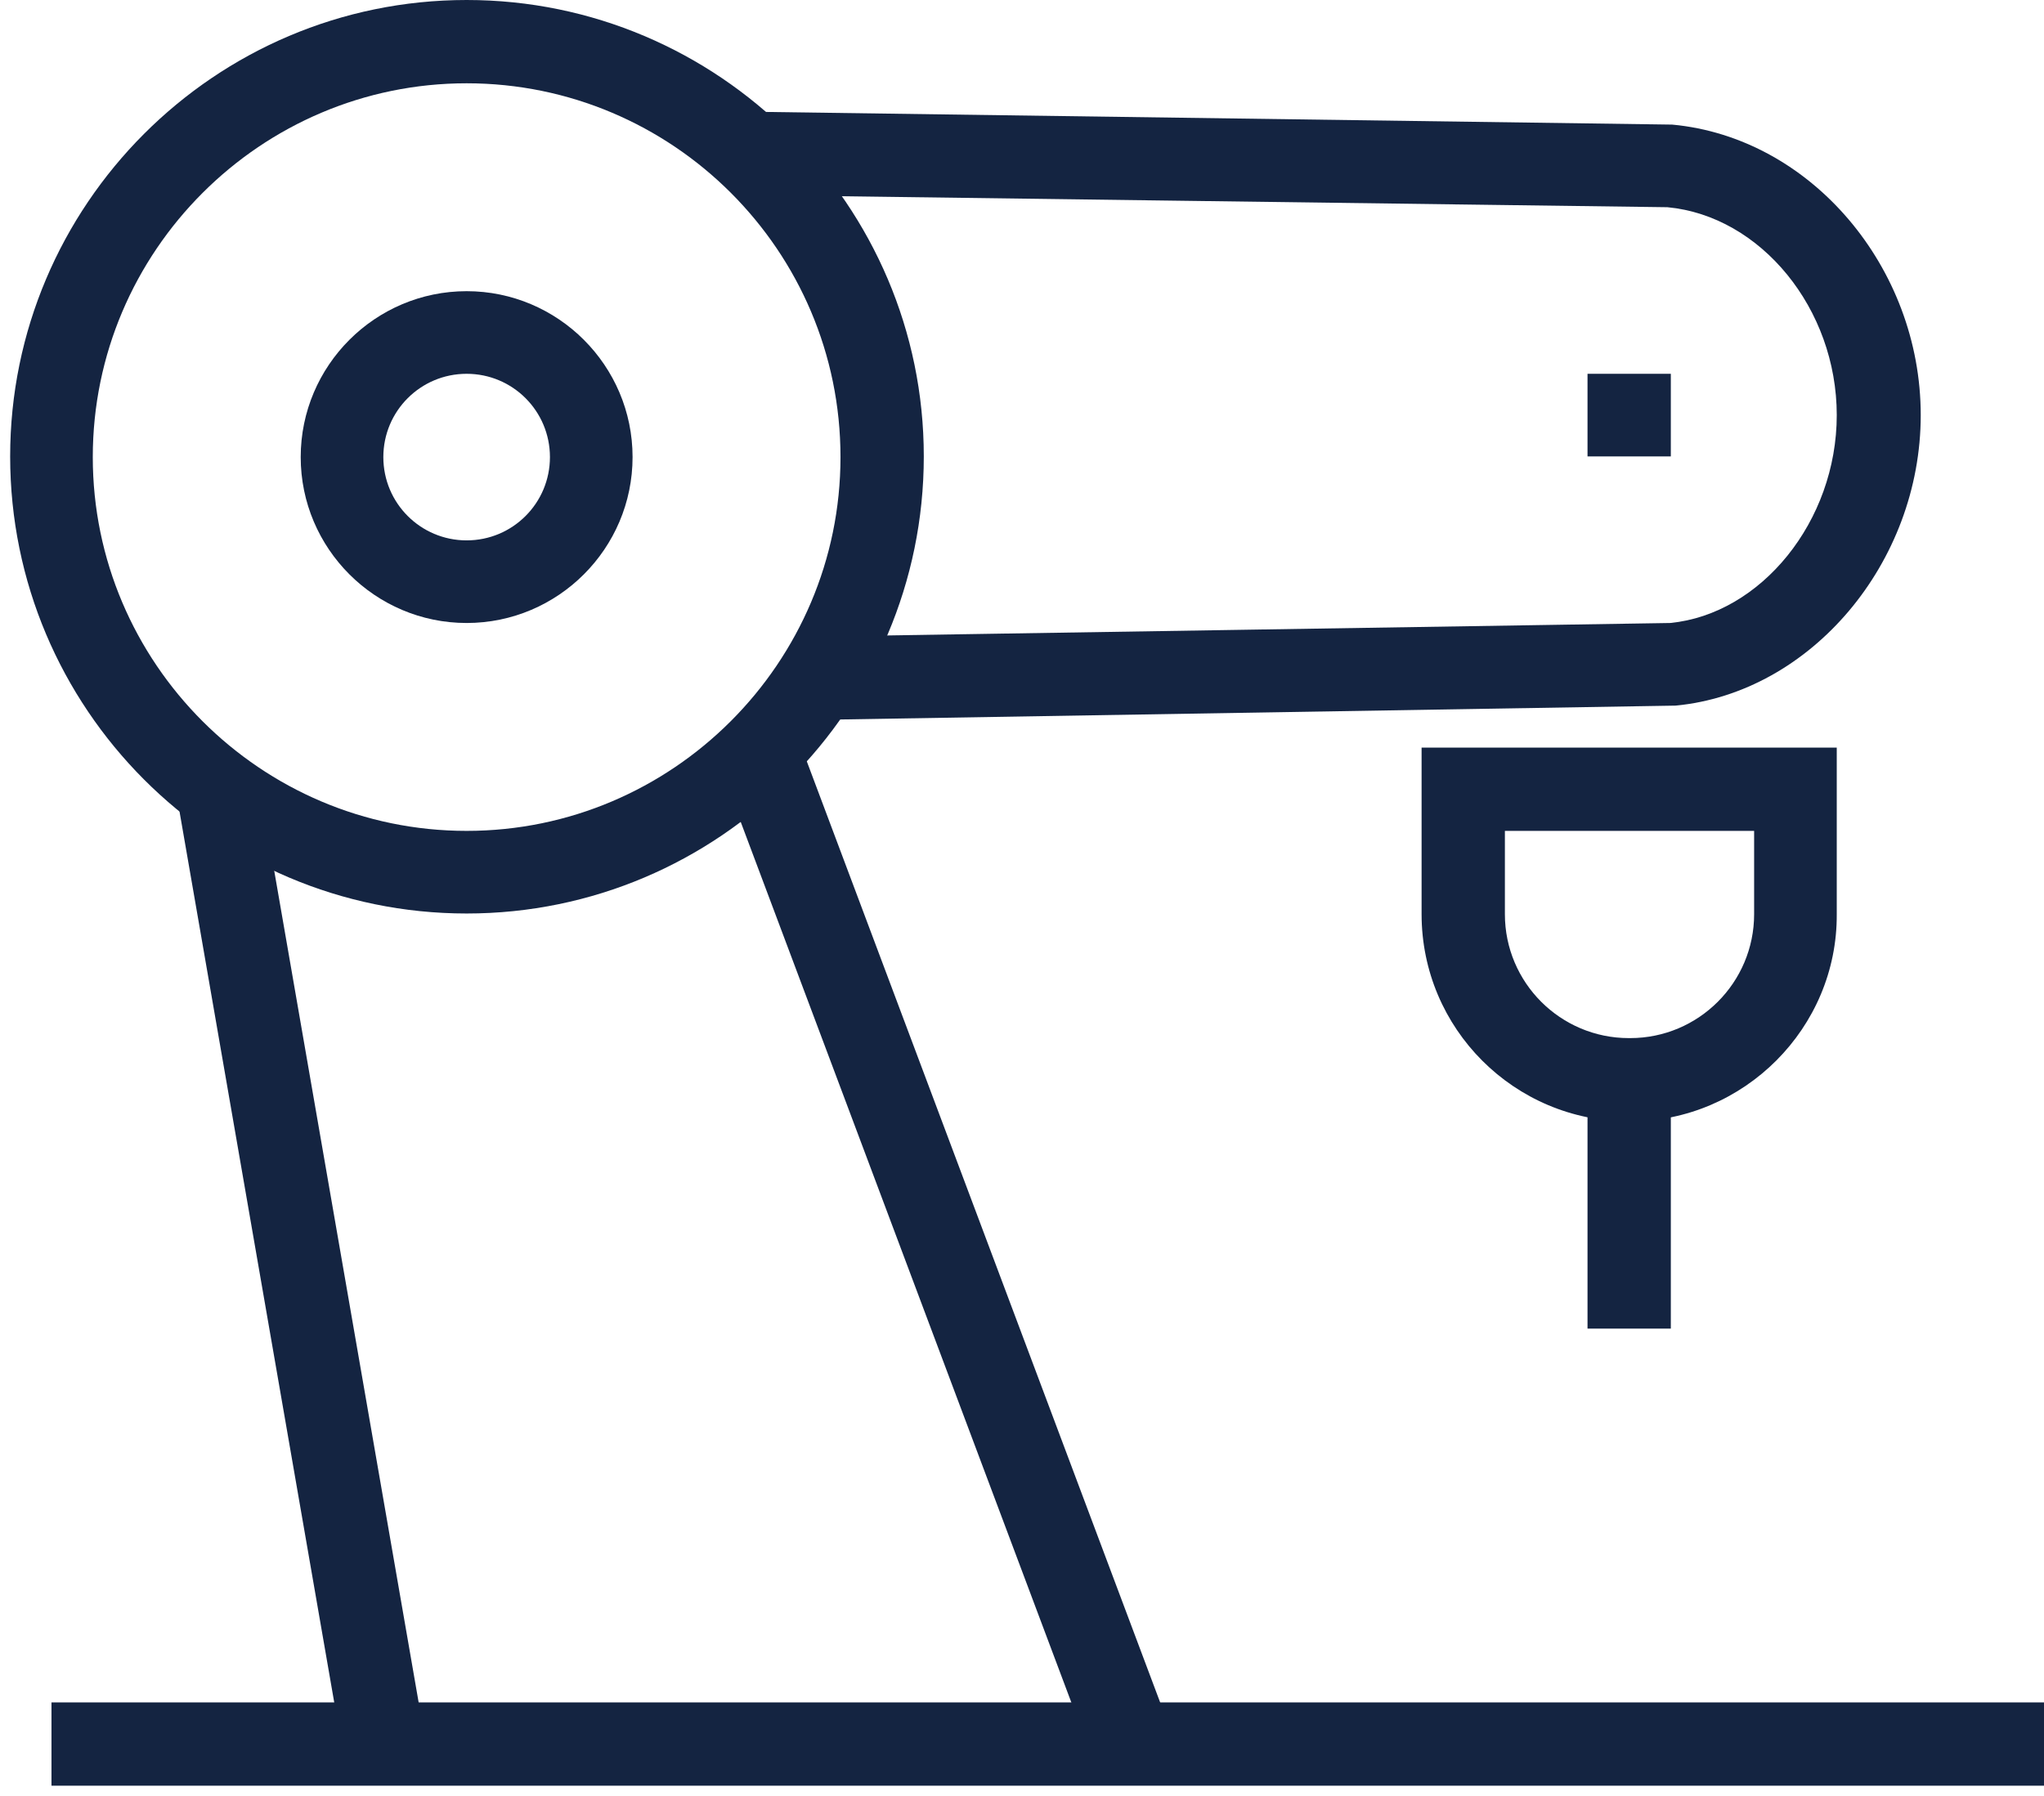
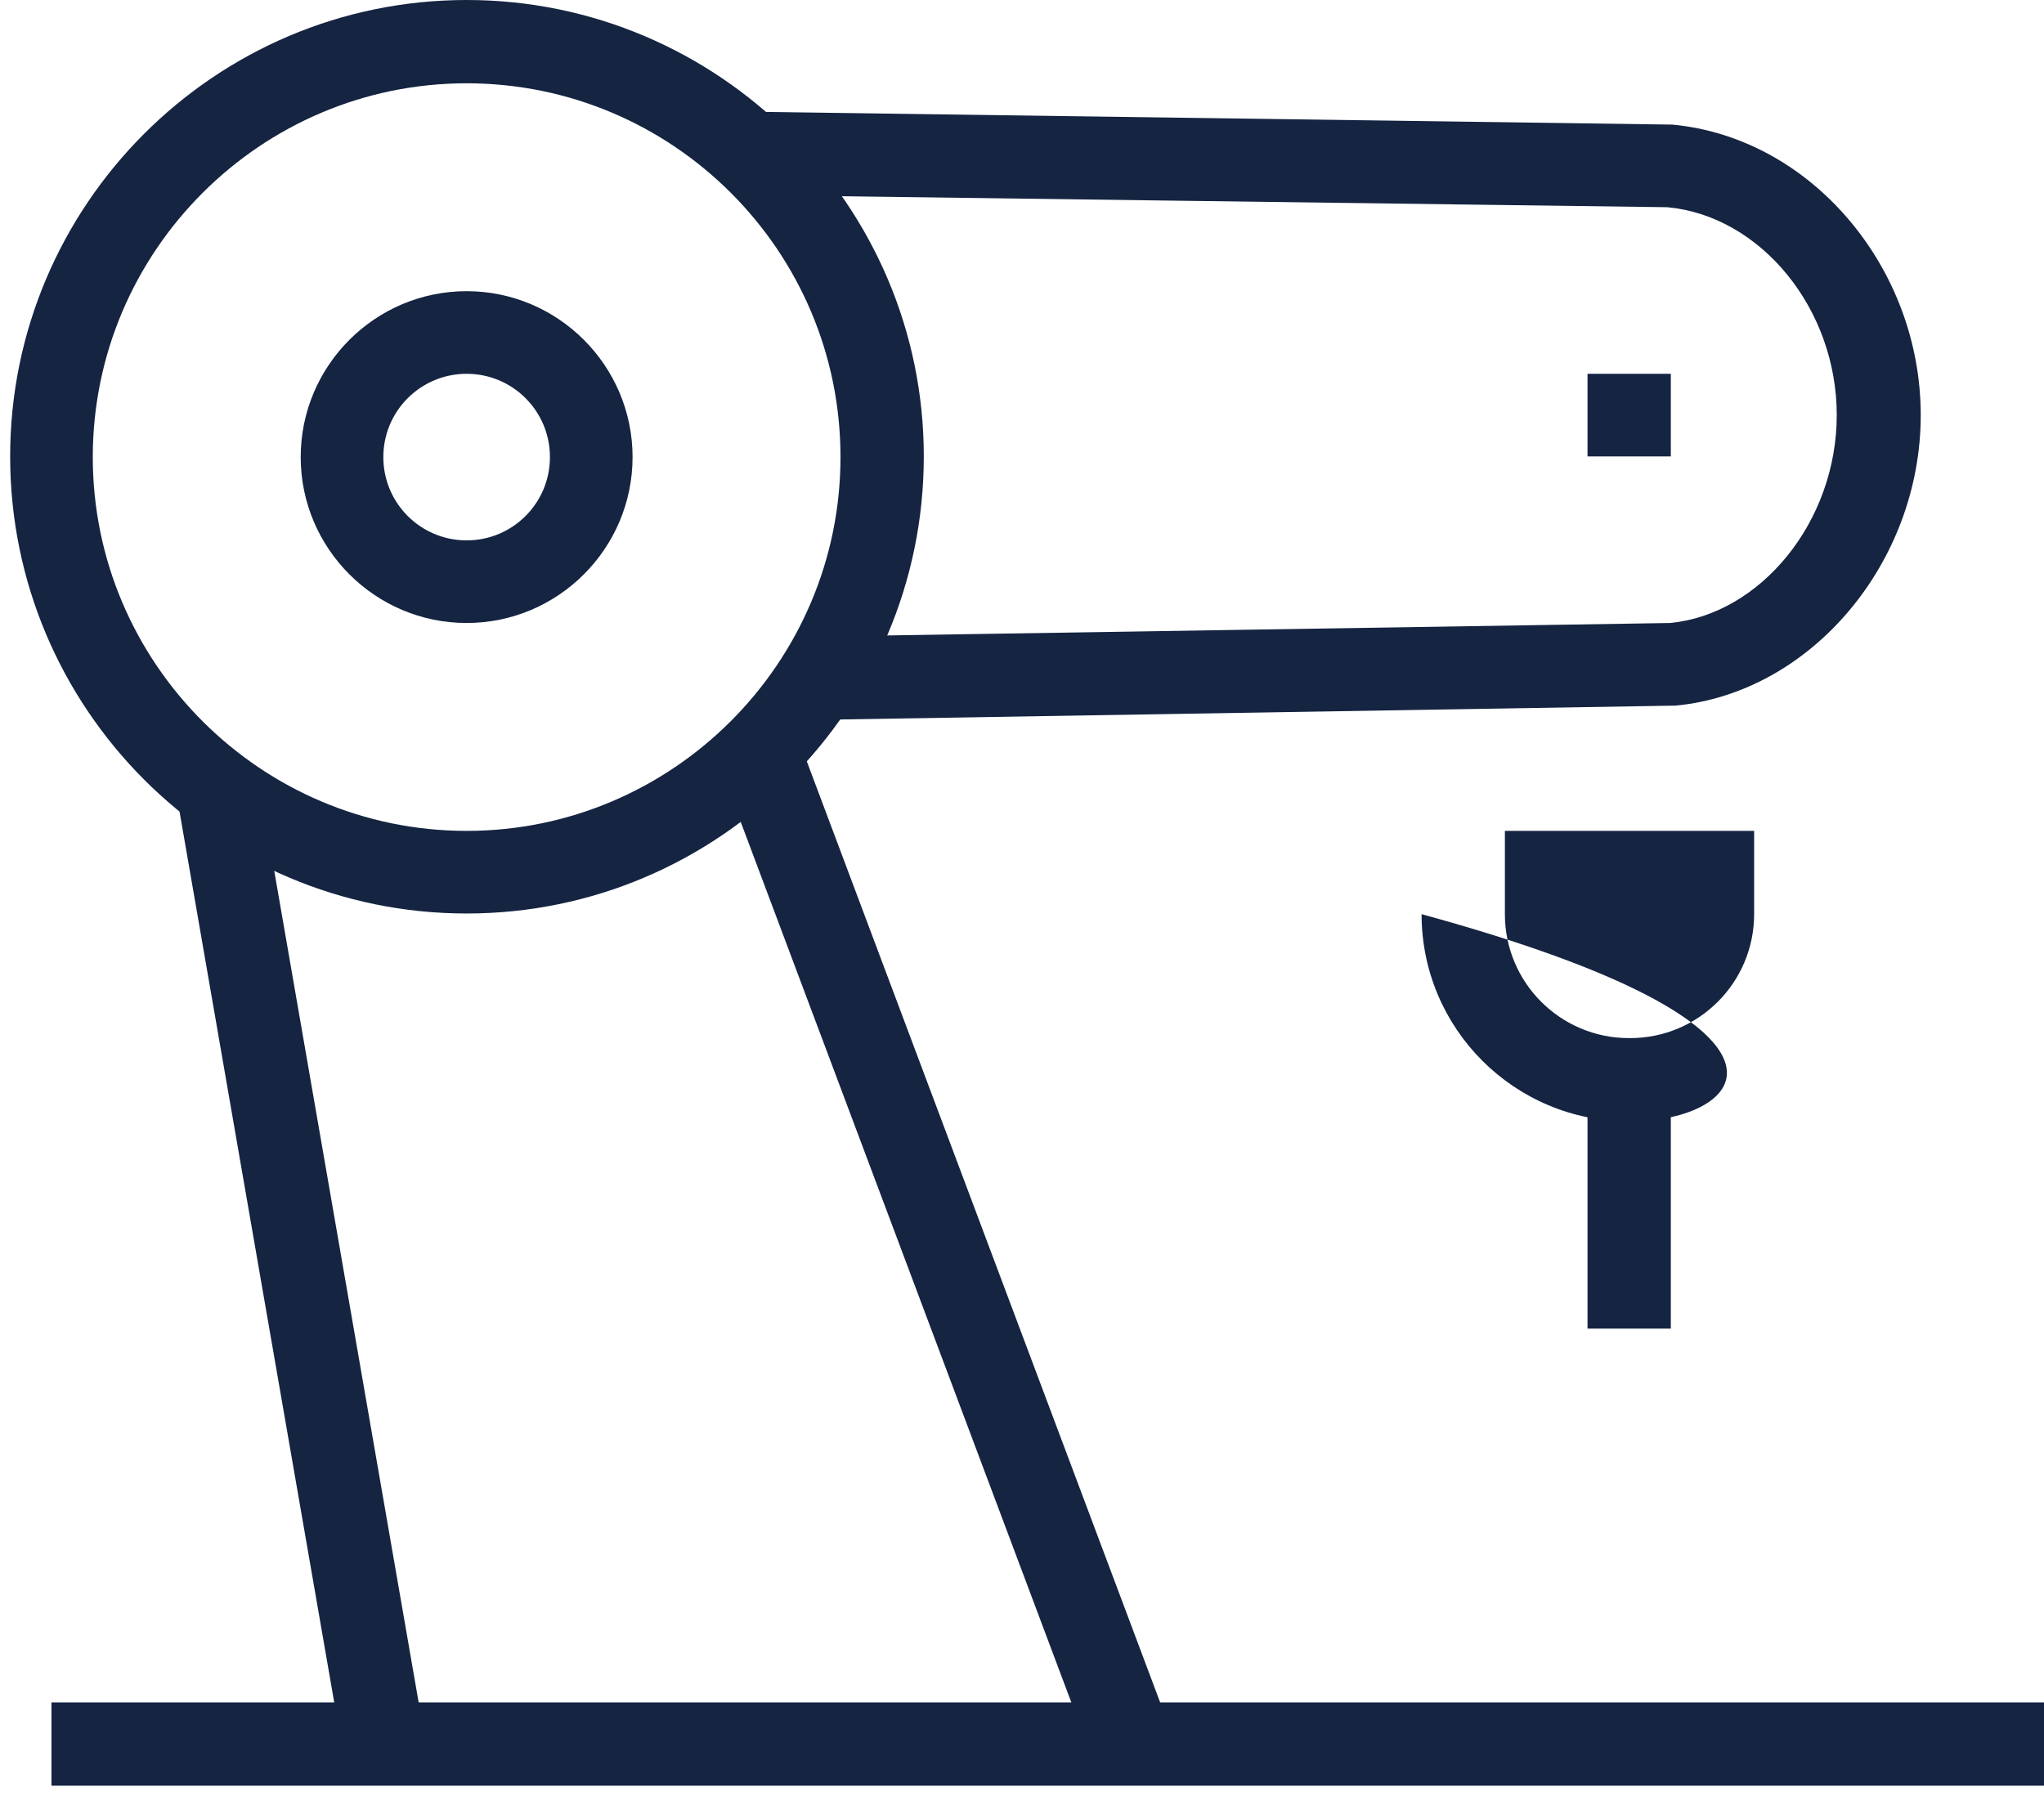
<svg xmlns="http://www.w3.org/2000/svg" version="1.1" id="Layer_1" x="0px" y="0px" viewBox="0 0 301.8 265.2" style="enable-background:new 0 0 301.8 265.2;" xml:space="preserve">
  <style type="text/css">
	.st0{fill:#142441;}
</style>
  <path class="st0" d="M120.9,106.3L120.7,94l125.9-2c13.4-1.3,24.6-15,24.6-30.7S260,31.9,246.2,30.6l-135.5-1.8l0.2-12.3l136,1.9  c20.5,1.9,36.7,21.1,36.7,42.9c0,21.8-16.2,41-36.2,42.9L120.9,106.3z" />
  <path class="st0" d="M112.1,111l55,146.5" />
  <path class="st0" d="M161.3,259.7l-55-146.5l11.5-4.3l55,146.5L161.3,259.7z" />
-   <path class="st0" d="M56.7,257.5L32.1,116.5" />
  <path class="st0" d="M50.6,258.6L26.1,117.5l12.1-2.1l24.5,141.1L50.6,258.6z" />
  <path class="st0" d="M301.9,263.7H7.6v-12.3h294.3V263.7z" />
-   <path class="st0" d="M240.7,165.6h-0.2c-16.9,0-30.6-13.7-30.6-30.6v-24.6h61.3V135C271.3,151.8,257.5,165.6,240.7,165.6z   M222.2,122.6V135c0,10.1,8.2,18.3,18.3,18.3h0.2c10.1,0,18.3-8.2,18.3-18.3v-12.3H222.2z" />
+   <path class="st0" d="M240.7,165.6h-0.2c-16.9,0-30.6-13.7-30.6-30.6v-24.6V135C271.3,151.8,257.5,165.6,240.7,165.6z   M222.2,122.6V135c0,10.1,8.2,18.3,18.3,18.3h0.2c10.1,0,18.3-8.2,18.3-18.3v-12.3H222.2z" />
  <path class="st0" d="M246.7,196.2h-12.3v-36.8h12.3V196.2z" />
  <path class="st0" d="M246.7,67.4h-12.3V55.2h12.3V67.4z" />
  <path class="st0" d="M68.9,134.9c-37.2,0-67.4-30.3-67.4-67.5C1.5,30.3,31.7,0,68.9,0s67.5,30.3,67.5,67.4  C136.4,104.6,106.1,134.9,68.9,134.9z M68.9,12.3c-30.4,0-55.2,24.8-55.2,55.2c0,30.4,24.8,55.2,55.2,55.2  c30.4,0,55.2-24.8,55.2-55.2C124.1,37,99.3,12.3,68.9,12.3z" />
  <path class="st0" d="M68.9,92c-13.5,0-24.5-11-24.5-24.5c0-13.5,11-24.5,24.5-24.5c13.5,0,24.5,11,24.5,24.5  C93.4,81,82.4,92,68.9,92z M68.9,55.2c-6.8,0-12.3,5.5-12.3,12.3c0,6.8,5.5,12.3,12.3,12.3c6.8,0,12.3-5.5,12.3-12.3  C81.2,60.7,75.7,55.2,68.9,55.2z" />
</svg>